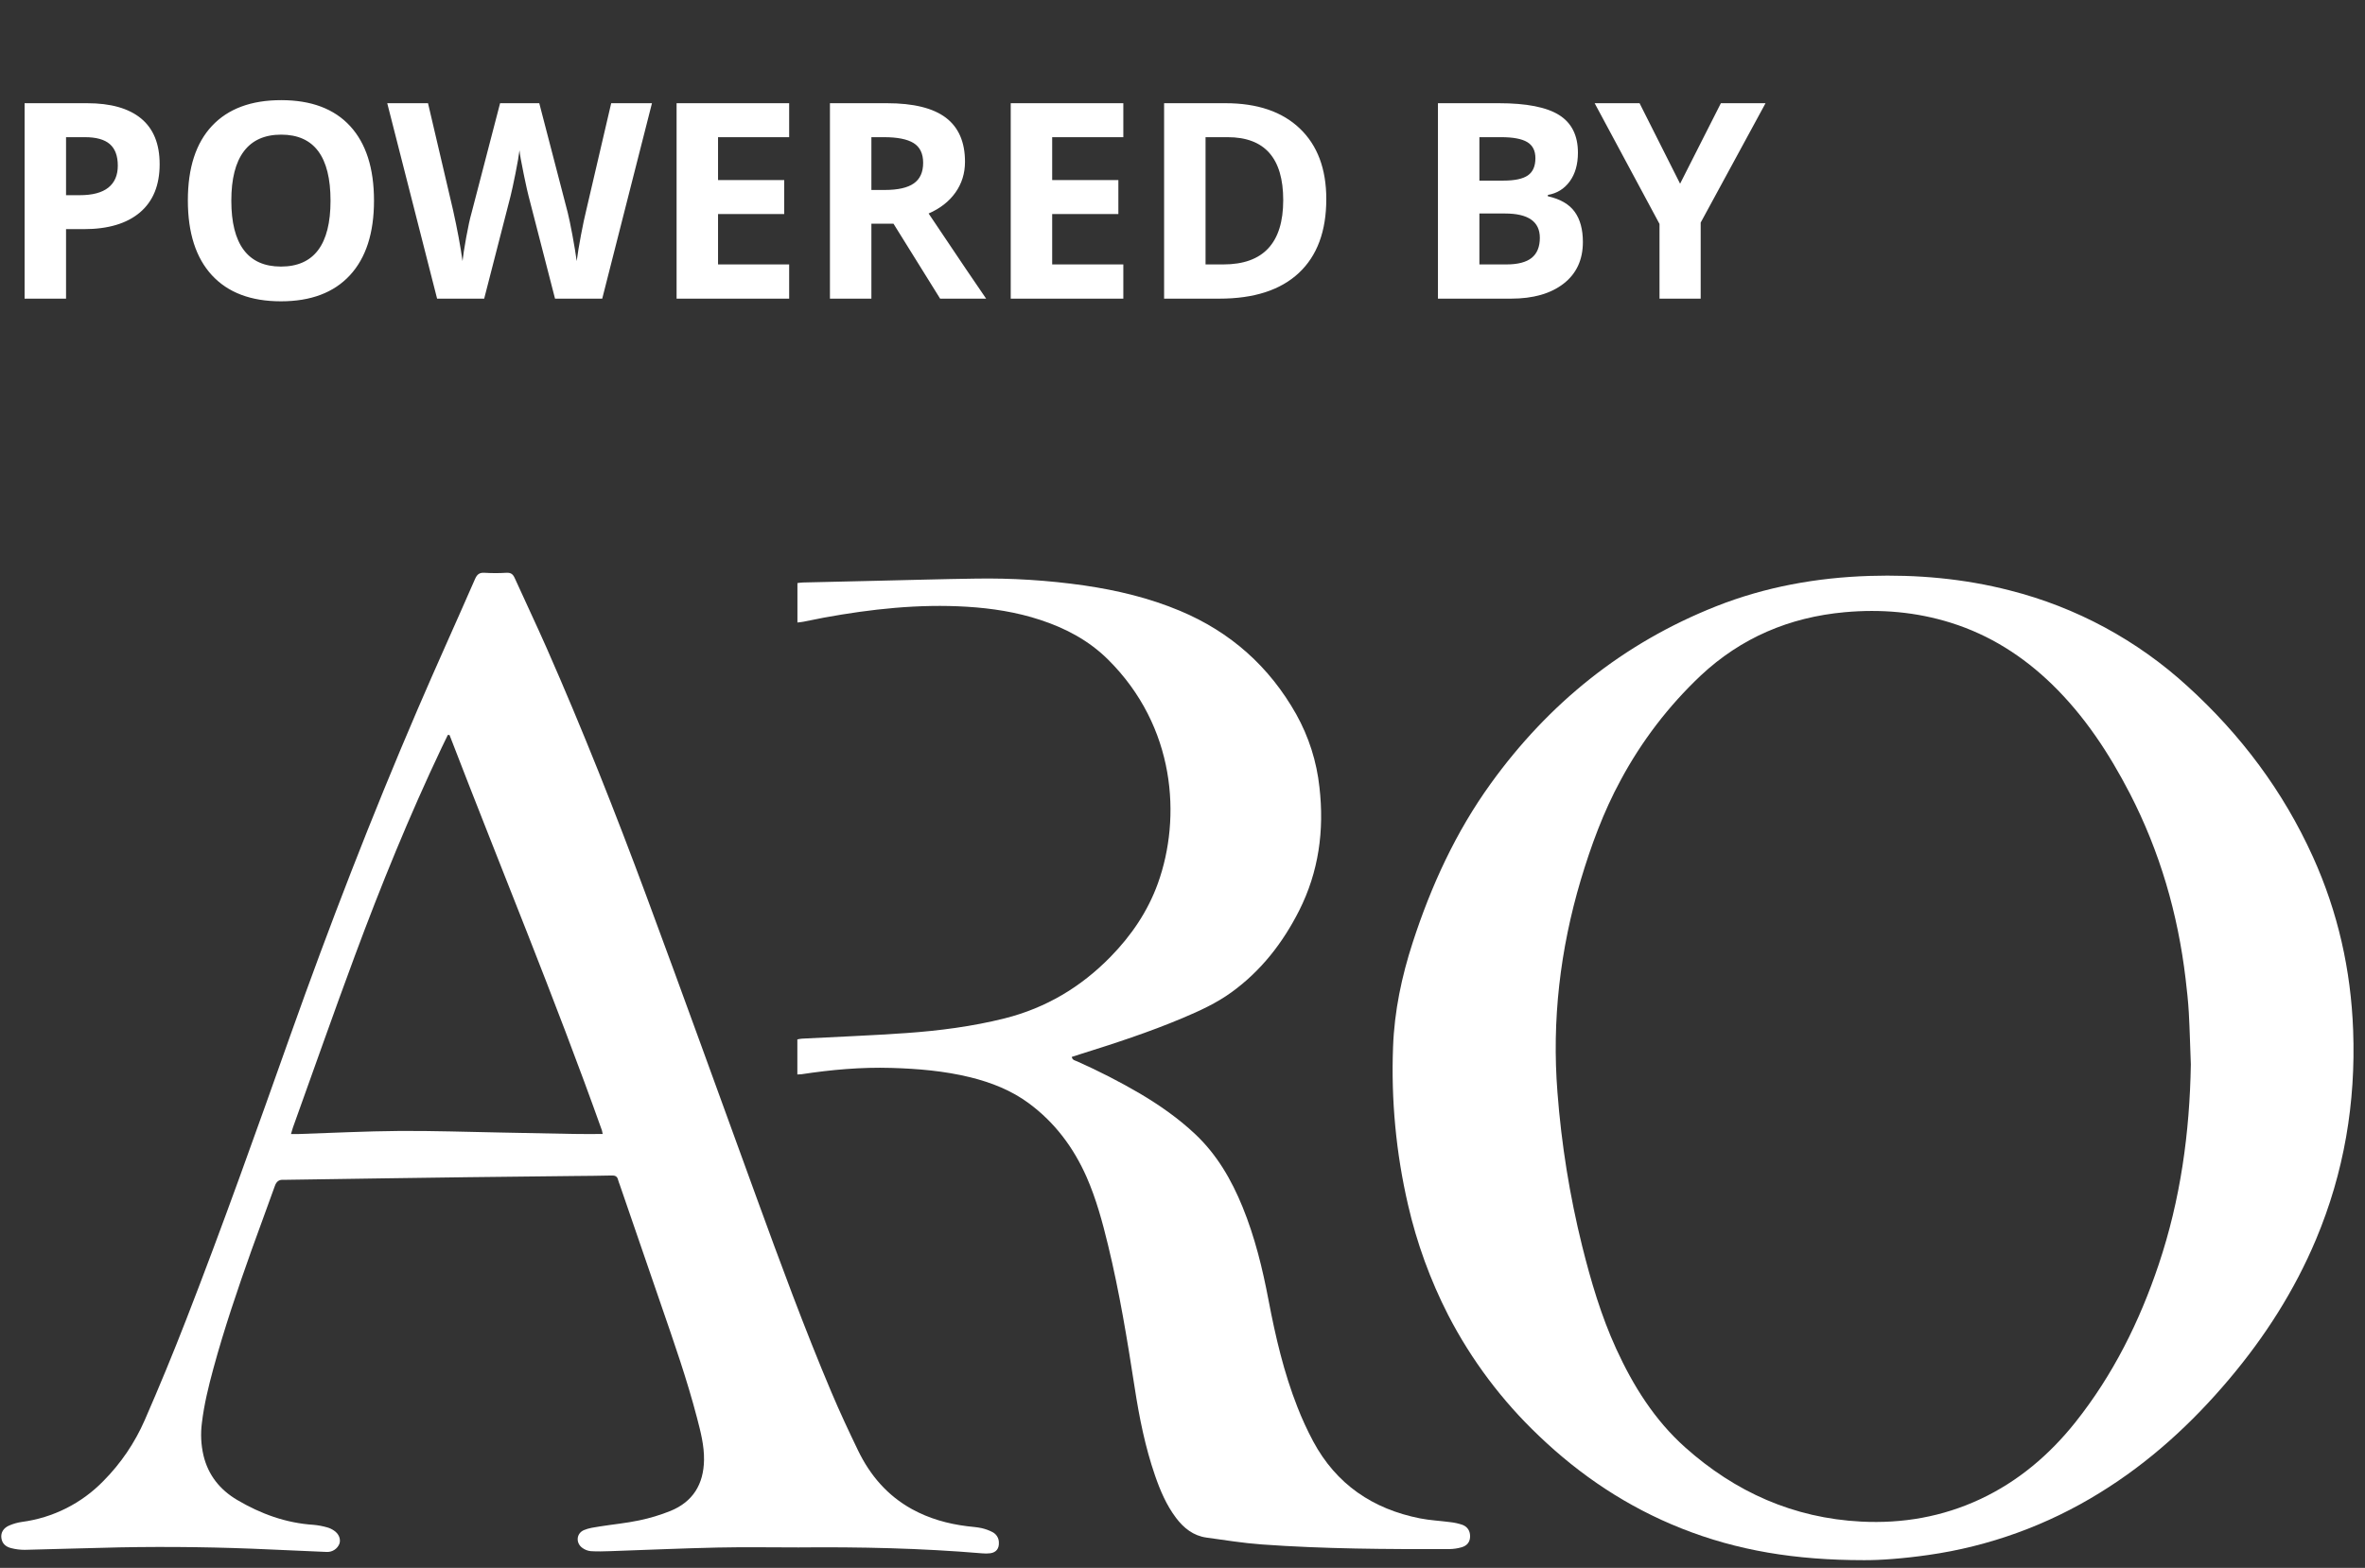
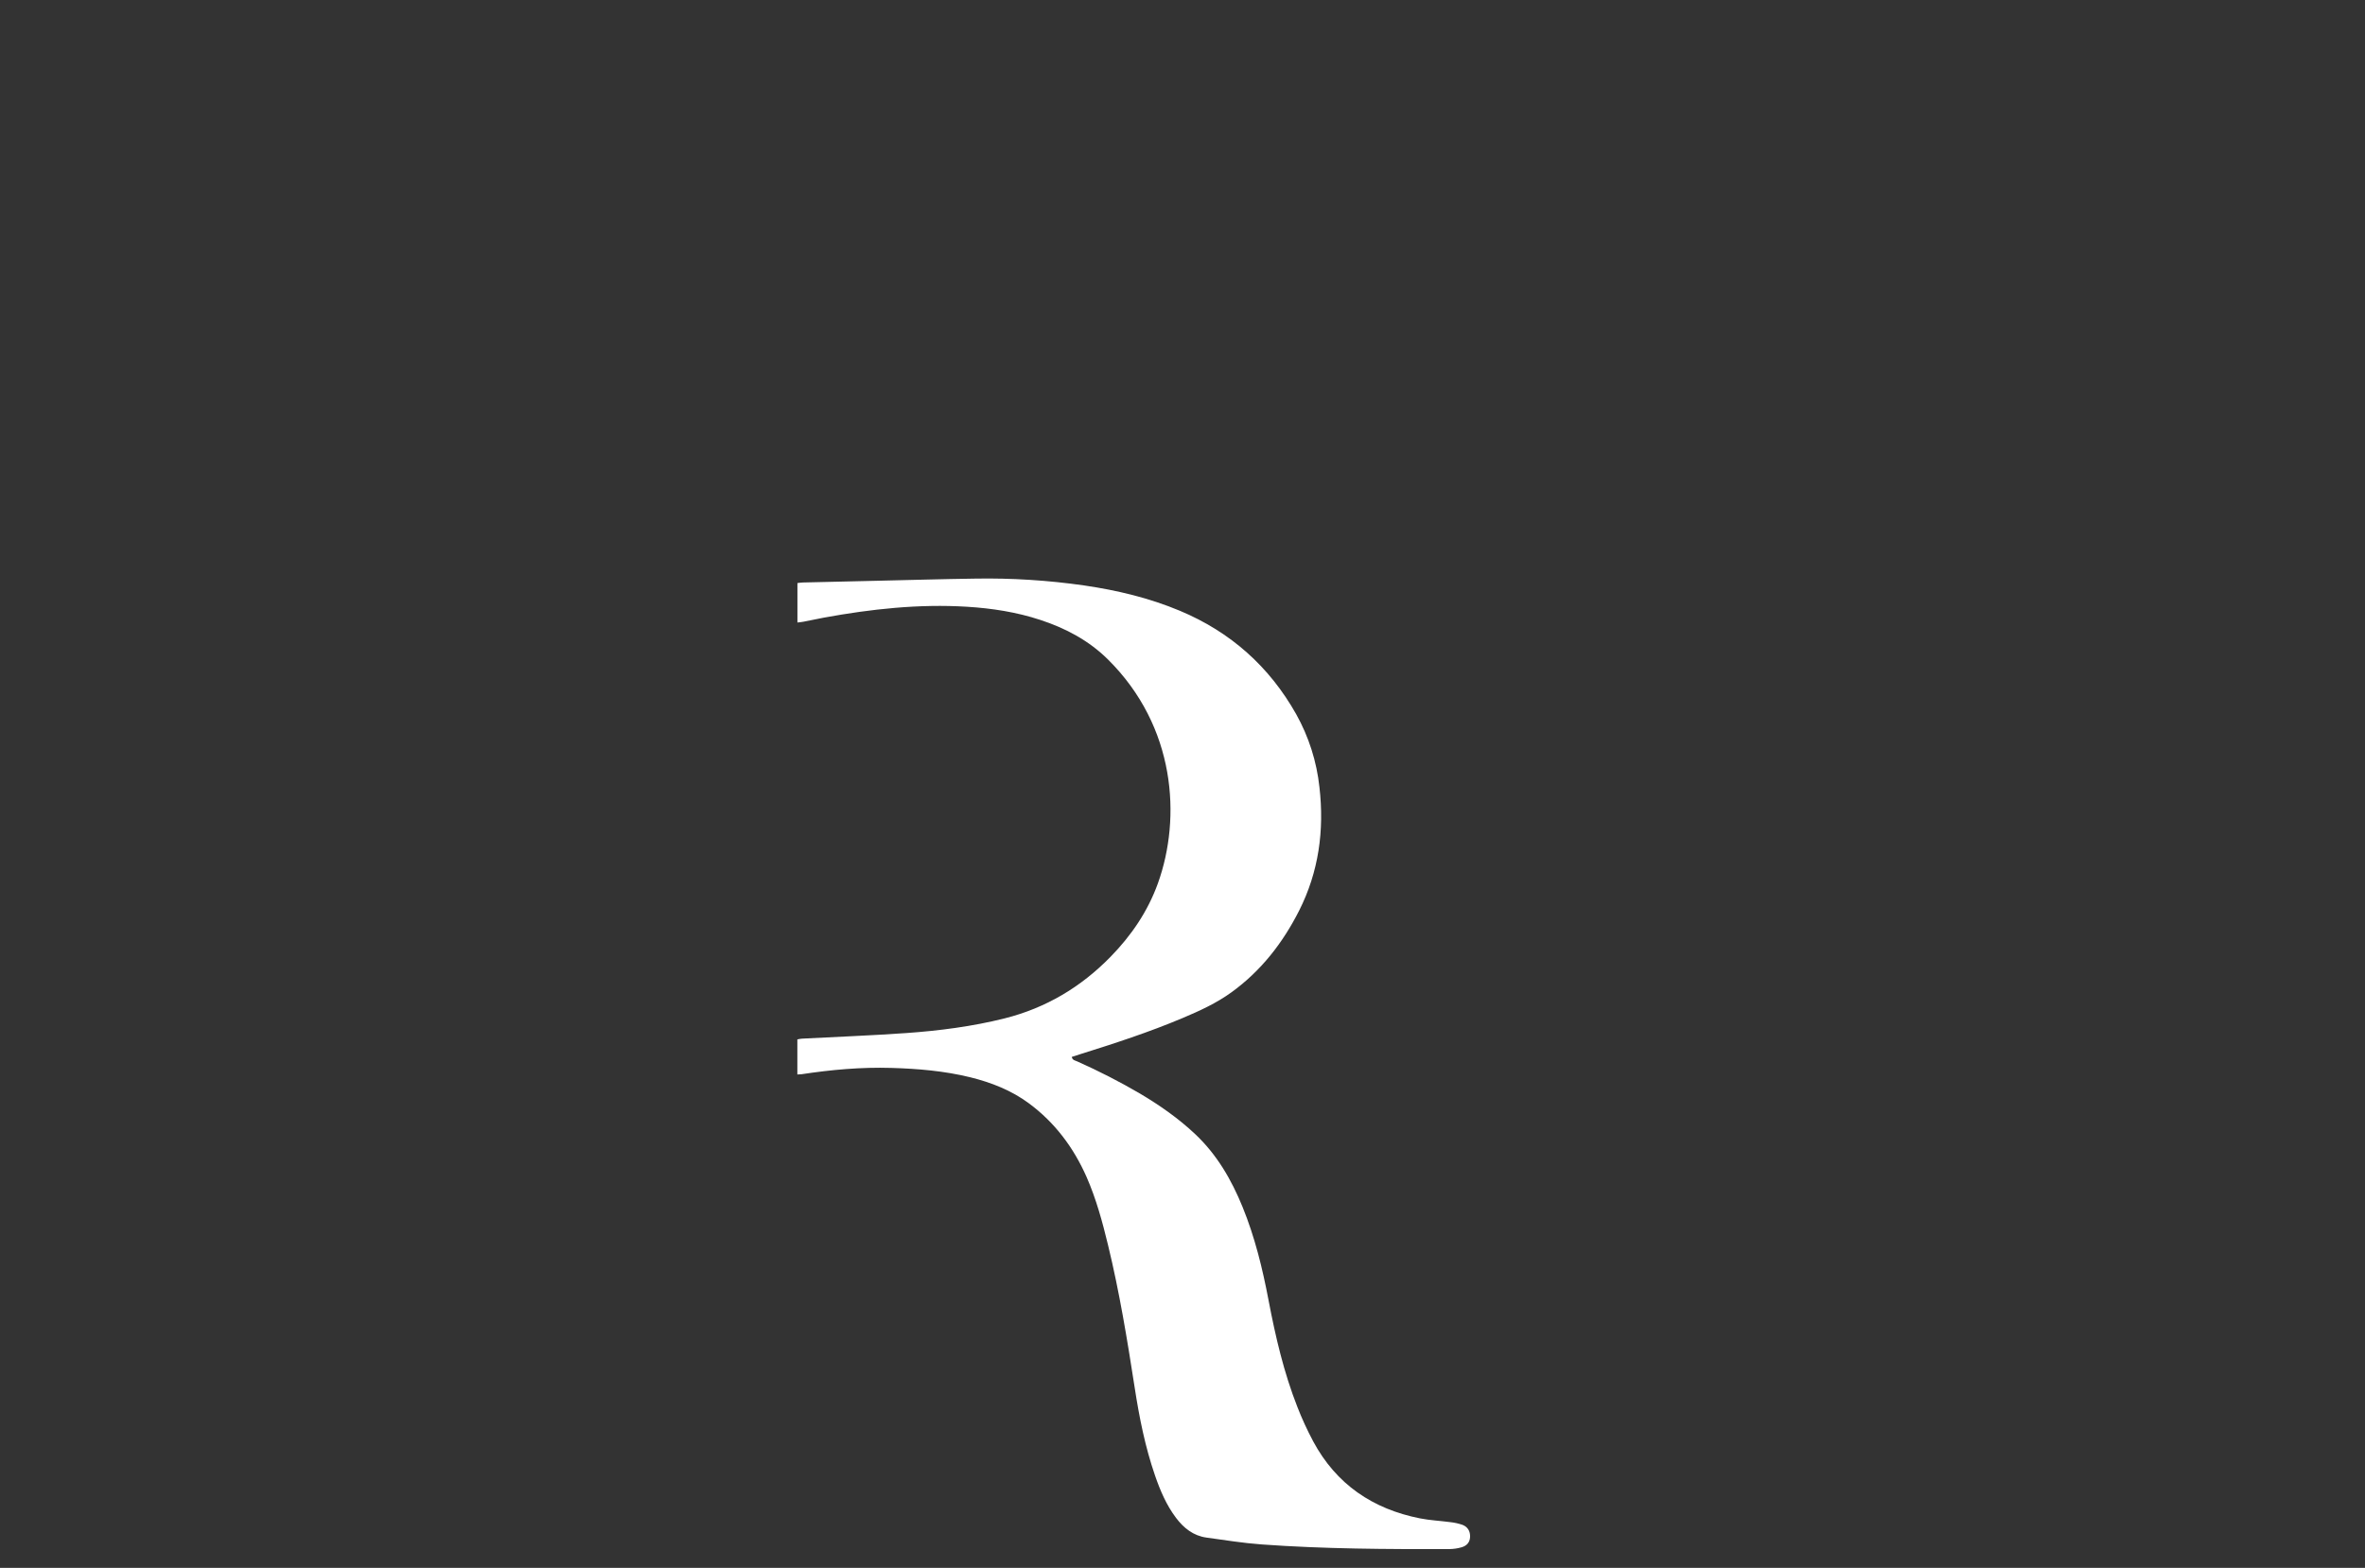
<svg xmlns="http://www.w3.org/2000/svg" width="95px" height="63px" viewBox="0 0 95 63" version="1.1">
  <rect x="0" y="0" width="95" height="63" fill="#333333" stroke="none" />
  <title>26B0CD1F-B165-4D32-9BB6-86997BAFBABB</title>
  <g id="Navigation" stroke="none" stroke-width="1" fill="none" fill-rule="evenodd">
    <g id="Nav-(LG)" transform="translate(-113, -549)" fill="#FFFFFF" fill-rule="nonzero">
      <g id="header-lg" transform="translate(0, 56)">
        <g id="CTA" transform="translate(113, 429)">
          <g id="CTA" transform="translate(0, 64)">
            <g id="PNG_ARO+logo" transform="translate(0, 23)">
-               <path d="M74.867,39.689 C72.117,39.689 69.785,39.304 67.545,38.415 C65.384,37.558 63.488,36.295 61.813,34.69 C60.337,33.288 59.106,31.649 58.171,29.839 C57.454,28.437 56.913,26.951 56.56,25.415 C56.078,23.336 55.876,21.201 55.958,19.067 C56.01,17.63 56.305,16.231 56.749,14.865 C57.488,12.591 58.476,10.434 59.88,8.489 C62.212,5.254 65.208,2.84 68.927,1.365 C70.906,0.581 72.975,0.208 75.098,0.141 C77.002,0.082 78.885,0.247 80.735,0.724 C83.398,1.399 85.852,2.724 87.877,4.58 C90.013,6.523 91.714,8.79 92.907,11.426 C93.911,13.642 94.435,15.973 94.524,18.402 C94.632,21.31 94.16,24.116 93.031,26.804 C92.168,28.857 90.982,30.71 89.549,32.409 C88.044,34.195 86.342,35.754 84.348,36.982 C82.247,38.284 79.899,39.136 77.452,39.482 C76.48,39.622 75.503,39.696 74.867,39.689 Z M88.004,19.77 C87.977,19.077 87.961,18.383 87.923,17.691 C87.897,17.235 87.847,16.78 87.793,16.327 C87.483,13.714 86.762,11.224 85.554,8.882 C84.72,7.271 83.737,5.77 82.429,4.498 C81.264,3.367 79.926,2.514 78.369,2.025 C76.977,1.588 75.552,1.468 74.102,1.599 C71.885,1.8 69.94,2.623 68.312,4.149 C67.024,5.366 65.94,6.783 65.102,8.345 C64.407,9.623 63.912,10.977 63.495,12.368 C62.669,15.156 62.333,17.992 62.562,20.896 C62.721,22.98 63.053,25.048 63.556,27.077 C63.908,28.483 64.315,29.869 64.919,31.191 C65.601,32.683 66.461,34.058 67.693,35.158 C69.702,36.952 72.045,37.999 74.755,38.139 C76.422,38.226 78.029,37.946 79.548,37.236 C81.066,36.525 82.322,35.459 83.364,34.151 C84.879,32.246 85.943,30.104 86.713,27.809 C87.589,25.202 87.959,22.512 88.004,19.77 Z" id="Shape" />
-               <path d="M32.074,39.177 C30.991,39.177 29.907,39.158 28.824,39.182 C27.386,39.213 25.949,39.279 24.512,39.327 C24.251,39.336 23.989,39.344 23.729,39.327 C23.611,39.315 23.499,39.272 23.402,39.203 C23.122,39.011 23.142,38.62 23.452,38.483 C23.649,38.397 23.874,38.37 24.09,38.335 C24.616,38.251 25.149,38.202 25.67,38.092 C26.1,38.003 26.522,37.876 26.93,37.712 C27.836,37.343 28.264,36.636 28.28,35.667 C28.29,35.085 28.143,34.527 27.998,33.97 C27.599,32.438 27.077,30.944 26.56,29.446 C26.001,27.831 25.446,26.215 24.893,24.598 C24.871,24.533 24.843,24.471 24.827,24.405 C24.793,24.263 24.704,24.227 24.564,24.233 C24.065,24.246 23.566,24.248 23.067,24.253 C21.645,24.269 20.224,24.285 18.802,24.301 C17.702,24.315 16.602,24.33 15.502,24.346 L11.466,24.406 C11.44,24.406 11.415,24.406 11.39,24.406 C11.205,24.394 11.104,24.474 11.04,24.655 C10.735,25.517 10.41,26.371 10.104,27.232 C9.546,28.802 9.009,30.38 8.571,31.99 C8.376,32.709 8.198,33.432 8.11,34.173 C8.053,34.61 8.074,35.054 8.174,35.483 C8.365,36.276 8.836,36.862 9.531,37.272 C10.477,37.83 11.486,38.198 12.593,38.269 C12.778,38.286 12.961,38.32 13.14,38.371 C13.238,38.398 13.33,38.441 13.414,38.499 C13.61,38.627 13.694,38.837 13.637,39.021 C13.558,39.232 13.352,39.368 13.127,39.359 C12.374,39.327 11.622,39.295 10.87,39.26 C8.849,39.165 6.827,39.137 4.804,39.175 C3.535,39.201 2.267,39.246 0.998,39.274 C0.812,39.275 0.627,39.252 0.447,39.205 C0.238,39.154 0.081,39.026 0.054,38.792 C0.03,38.58 0.135,38.398 0.373,38.295 C0.536,38.225 0.707,38.177 0.883,38.152 C2.128,37.987 3.281,37.407 4.155,36.506 C4.855,35.801 5.417,34.972 5.814,34.061 C6.393,32.736 6.944,31.399 7.469,30.05 C8.946,26.257 10.306,22.422 11.668,18.587 C13.235,14.177 14.923,9.814 16.77,5.514 C17.524,3.757 18.318,2.016 19.082,0.264 C19.161,0.086 19.253,0.002 19.459,0.015 C19.755,0.033 20.052,0.033 20.348,0.015 C20.521,0.007 20.605,0.071 20.674,0.223 C21.098,1.164 21.543,2.096 21.959,3.04 C23.398,6.309 24.714,9.629 25.955,12.976 C27.453,17.014 28.911,21.065 30.386,25.111 C31.342,27.735 32.305,30.356 33.392,32.929 C33.727,33.723 34.093,34.505 34.468,35.282 C34.951,36.281 35.646,37.094 36.631,37.638 C37.323,38.019 38.068,38.228 38.848,38.325 C39.042,38.349 39.237,38.36 39.427,38.401 C39.583,38.436 39.734,38.491 39.876,38.566 C40.029,38.648 40.125,38.808 40.124,38.983 C40.135,39.221 40.018,39.376 39.785,39.411 C39.675,39.425 39.565,39.426 39.455,39.415 C36.999,39.208 34.538,39.154 32.074,39.177 Z M24.21,22.565 C24.202,22.516 24.192,22.468 24.179,22.421 C22.274,17.076 20.098,11.834 18.06,6.54 C18.06,6.535 18.045,6.533 18.036,6.531 C18.021,6.53 18.005,6.53 17.989,6.531 C17.91,6.693 17.824,6.865 17.742,7.04 C16.443,9.778 15.301,12.582 14.248,15.42 C13.4,17.703 12.595,20.004 11.771,22.293 C11.742,22.376 11.721,22.461 11.689,22.567 C11.813,22.567 11.896,22.567 11.98,22.567 C13.332,22.523 14.685,22.453 16.037,22.443 C17.389,22.433 18.743,22.482 20.096,22.506 C21.052,22.523 22.007,22.546 22.962,22.562 C23.367,22.571 23.771,22.565 24.21,22.565 Z" id="Shape" />
              <path d="M32.029,20.173 L32.029,18.764 C32.091,18.75 32.153,18.74 32.217,18.734 C33.611,18.66 35.007,18.608 36.398,18.51 C37.733,18.415 39.06,18.245 40.361,17.918 C42.013,17.501 43.418,16.664 44.606,15.449 C45.446,14.59 46.108,13.619 46.515,12.485 C47.454,9.865 47.234,6.201 44.504,3.496 C43.736,2.736 42.807,2.243 41.789,1.909 C40.836,1.595 39.849,1.442 38.848,1.38 C36.909,1.261 34.995,1.47 33.092,1.818 C32.817,1.869 32.544,1.929 32.27,1.982 C32.198,1.996 32.124,2.001 32.032,2.013 L32.032,0.428 C32.105,0.42 32.177,0.407 32.249,0.405 C33.213,0.382 34.177,0.36 35.142,0.338 C36.486,0.308 37.831,0.268 39.176,0.249 C40.641,0.224 42.105,0.317 43.555,0.525 C44.874,0.718 46.164,1.026 47.398,1.543 C49.43,2.395 50.987,3.78 52.068,5.699 C52.573,6.604 52.891,7.601 53.001,8.631 C53.2,10.361 52.975,12.027 52.184,13.592 C51.529,14.885 50.658,16.007 49.476,16.865 C48.869,17.307 48.192,17.616 47.505,17.906 C46.154,18.476 44.762,18.929 43.364,19.367 C43.261,19.399 43.158,19.433 43.052,19.468 C43.079,19.606 43.188,19.609 43.265,19.646 C44.131,20.031 44.976,20.463 45.794,20.942 C46.589,21.414 47.342,21.94 48.018,22.578 C48.884,23.397 49.466,24.401 49.912,25.495 C50.406,26.707 50.715,27.97 50.958,29.253 C51.235,30.709 51.571,32.151 52.115,33.534 C52.299,34.007 52.511,34.468 52.75,34.916 C53.677,36.642 55.143,37.635 57.045,38.011 C57.442,38.089 57.851,38.107 58.253,38.161 C58.42,38.178 58.585,38.215 58.745,38.269 C58.953,38.349 59.059,38.52 59.052,38.748 C59.046,38.976 58.914,39.113 58.712,39.171 C58.55,39.218 58.383,39.242 58.214,39.244 C55.701,39.251 53.187,39.238 50.679,39.057 C49.938,39.004 49.201,38.883 48.464,38.782 C47.937,38.709 47.551,38.402 47.24,37.989 C46.853,37.476 46.605,36.893 46.397,36.29 C46.001,35.143 45.764,33.957 45.58,32.76 C45.282,30.836 44.968,28.917 44.508,27.024 C44.283,26.095 44.032,25.171 43.647,24.293 C43.124,23.11 42.374,22.104 41.326,21.33 C40.618,20.807 39.819,20.496 38.974,20.286 C37.933,20.031 36.873,19.941 35.804,19.91 C34.589,19.874 33.386,19.983 32.188,20.165 C32.148,20.17 32.106,20.169 32.029,20.173 Z" id="Path" />
            </g>
-             <path d="M2.653,12 L2.653,9.207 L3.368,9.207 C4.342,9.207 5.093,8.983 5.621,8.536 C6.149,8.088 6.413,7.442 6.413,6.597 C6.413,5.784 6.165,5.172 5.669,4.762 C5.173,4.352 4.449,4.147 3.497,4.147 L3.497,4.147 L0.988,4.147 L0.988,12 L2.653,12 Z M3.201,7.843 L2.653,7.843 L2.653,5.512 L3.411,5.512 C3.865,5.512 4.199,5.605 4.412,5.791 C4.625,5.977 4.732,6.265 4.732,6.656 C4.732,7.042 4.605,7.337 4.351,7.539 C4.096,7.742 3.713,7.843 3.201,7.843 L3.201,7.843 Z M11.285,12.107 C12.488,12.107 13.412,11.758 14.056,11.06 C14.701,10.362 15.023,9.363 15.023,8.063 C15.023,6.76 14.703,5.761 14.064,5.066 C13.425,4.371 12.502,4.024 11.295,4.024 C10.089,4.024 9.162,4.369 8.516,5.058 C7.87,5.747 7.546,6.745 7.546,8.052 C7.546,9.359 7.869,10.362 8.513,11.06 C9.158,11.758 10.082,12.107 11.285,12.107 Z M11.285,10.711 C10.622,10.711 10.125,10.489 9.792,10.045 C9.458,9.601 9.292,8.94 9.292,8.063 C9.292,7.186 9.46,6.524 9.797,6.078 C10.133,5.633 10.633,5.41 11.295,5.41 C12.617,5.41 13.277,6.294 13.277,8.063 C13.277,9.828 12.613,10.711 11.285,10.711 Z M19.449,12 L20.507,7.886 C20.553,7.703 20.62,7.398 20.706,6.97 C20.792,6.542 20.845,6.231 20.867,6.038 C20.881,6.196 20.936,6.504 21.031,6.965 L21.065,7.13 C21.142,7.498 21.197,7.747 21.232,7.875 L21.232,7.875 L22.295,12 L24.191,12 L26.189,4.147 L24.551,4.147 L23.552,8.434 C23.488,8.691 23.416,9.029 23.337,9.446 C23.259,9.863 23.201,10.211 23.166,10.491 C23.126,10.201 23.069,9.853 22.994,9.449 C22.918,9.044 22.856,8.743 22.806,8.546 L22.806,8.546 L21.662,4.147 L20.088,4.147 L18.944,8.546 C18.876,8.783 18.803,9.115 18.726,9.543 C18.649,9.971 18.6,10.287 18.579,10.491 C18.5,9.911 18.373,9.225 18.197,8.434 L18.197,8.434 L17.193,4.147 L15.555,4.147 L17.558,12 L19.449,12 Z M31.7,12 L31.7,10.625 L28.843,10.625 L28.843,8.6 L31.501,8.6 L31.501,7.236 L28.843,7.236 L28.843,5.512 L31.7,5.512 L31.7,4.147 L27.178,4.147 L27.178,12 L31.7,12 Z M35.003,12 L35.003,8.987 L35.89,8.987 L37.764,12 L39.612,12 C39.254,11.484 38.484,10.344 37.302,8.579 C37.768,8.375 38.128,8.093 38.382,7.733 C38.636,7.373 38.763,6.962 38.763,6.5 C38.763,5.709 38.507,5.119 37.995,4.73 C37.483,4.342 36.694,4.147 35.626,4.147 L35.626,4.147 L33.338,4.147 L33.338,12 L35.003,12 Z M35.541,7.633 L35.003,7.633 L35.003,5.512 L35.508,5.512 C36.045,5.512 36.442,5.59 36.698,5.748 C36.954,5.906 37.082,6.171 37.082,6.543 C37.082,6.919 36.957,7.195 36.706,7.37 C36.455,7.546 36.067,7.633 35.541,7.633 L35.541,7.633 Z M45.123,12 L45.123,10.625 L42.265,10.625 L42.265,8.6 L44.924,8.6 L44.924,7.236 L42.265,7.236 L42.265,5.512 L45.123,5.512 L45.123,4.147 L40.6,4.147 L40.6,12 L45.123,12 Z M48.984,12 C50.374,12 51.436,11.656 52.172,10.969 C52.908,10.281 53.276,9.291 53.276,7.999 C53.276,6.785 52.921,5.839 52.212,5.163 C51.503,4.486 50.508,4.147 49.226,4.147 L49.226,4.147 L46.761,4.147 L46.761,12 L48.984,12 Z M49.14,10.625 L48.426,10.625 L48.426,5.512 L49.312,5.512 C50.802,5.512 51.546,6.355 51.546,8.042 C51.546,9.764 50.744,10.625 49.14,10.625 L49.14,10.625 Z M60.699,12 C61.587,12 62.289,11.799 62.807,11.398 C63.324,10.997 63.583,10.439 63.583,9.723 C63.583,9.218 63.473,8.813 63.253,8.509 C63.032,8.204 62.674,7.997 62.176,7.886 L62.176,7.886 L62.176,7.832 C62.541,7.771 62.834,7.59 63.054,7.29 C63.274,6.989 63.384,6.604 63.384,6.135 C63.384,5.444 63.133,4.94 62.63,4.623 C62.127,4.306 61.318,4.147 60.205,4.147 L60.205,4.147 L57.761,4.147 L57.761,12 L60.699,12 Z M60.393,7.257 L59.426,7.257 L59.426,5.512 L60.301,5.512 C60.778,5.512 61.126,5.577 61.346,5.708 C61.566,5.838 61.676,6.054 61.676,6.355 C61.676,6.677 61.575,6.908 61.373,7.048 C61.17,7.188 60.844,7.257 60.393,7.257 L60.393,7.257 Z M60.511,10.625 L59.426,10.625 L59.426,8.579 L60.457,8.579 C61.388,8.579 61.854,8.904 61.854,9.556 C61.854,9.918 61.744,10.186 61.526,10.362 C61.307,10.537 60.969,10.625 60.511,10.625 L60.511,10.625 Z M68.315,12 L68.315,8.944 L70.92,4.147 L69.126,4.147 L67.488,7.381 L65.86,4.147 L64.056,4.147 L66.661,8.998 L66.661,12 L68.315,12 Z" id="POWEREDBY" />
          </g>
        </g>
      </g>
    </g>
  </g>
</svg>